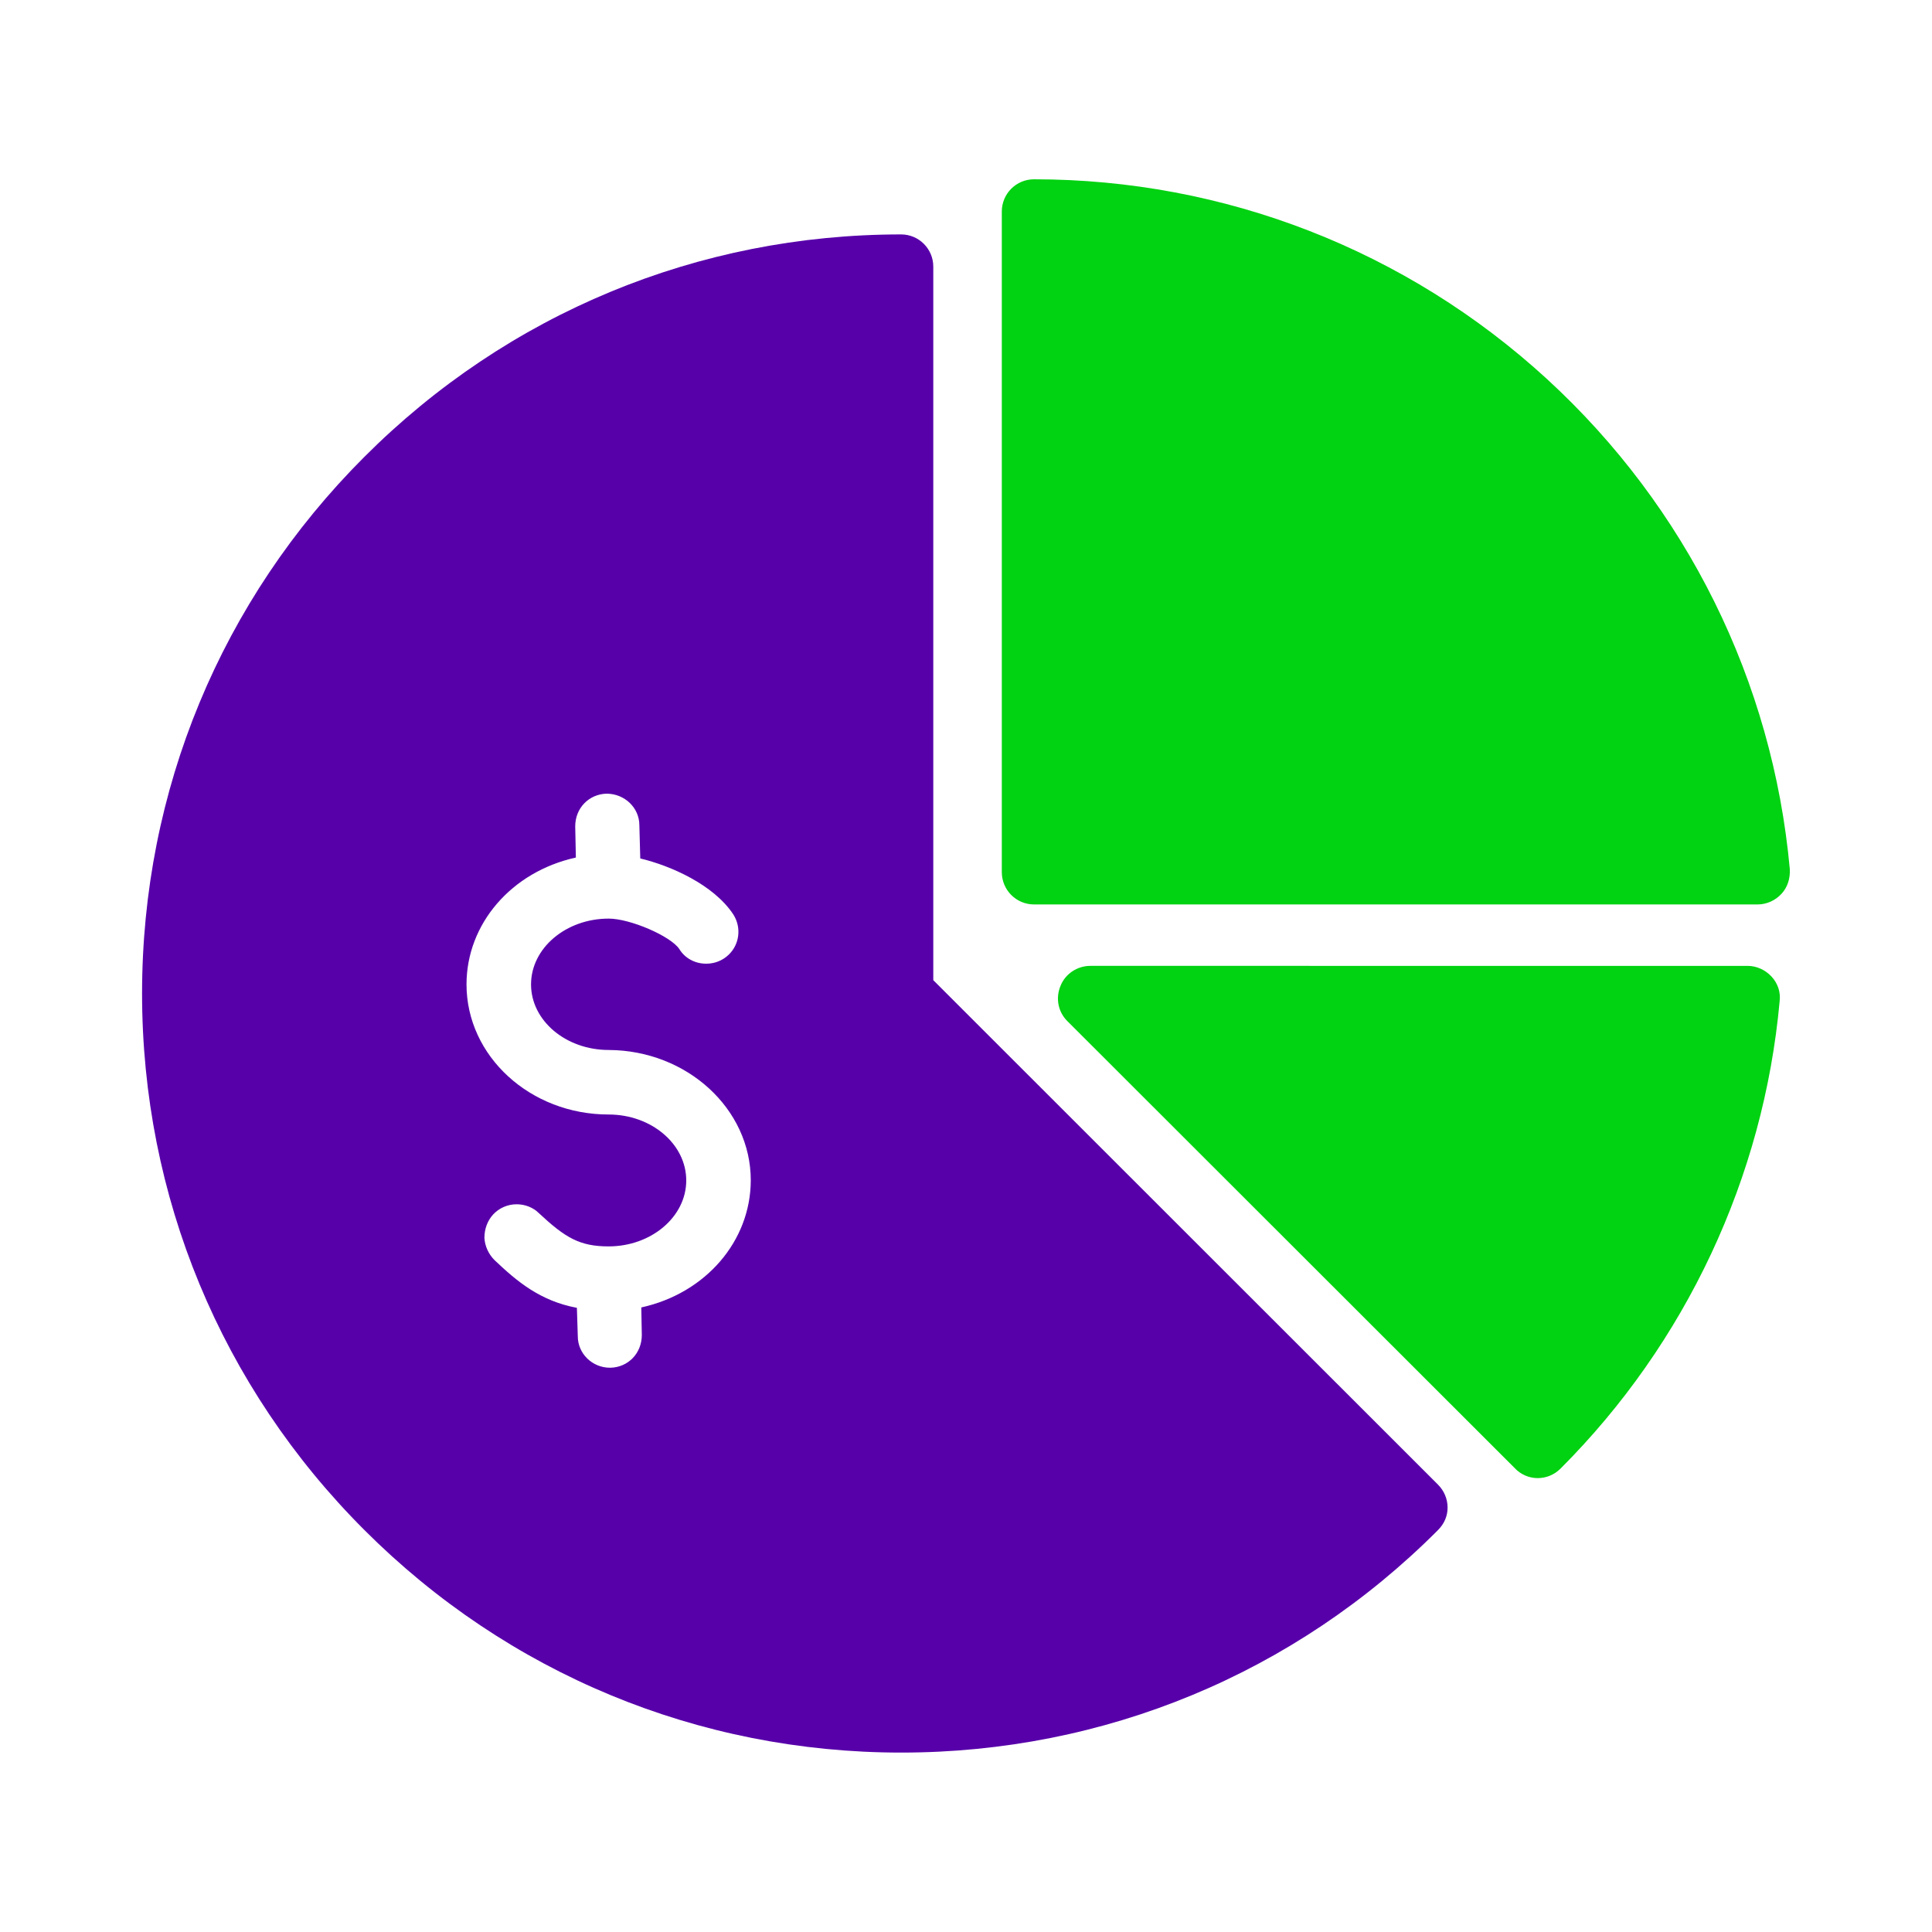
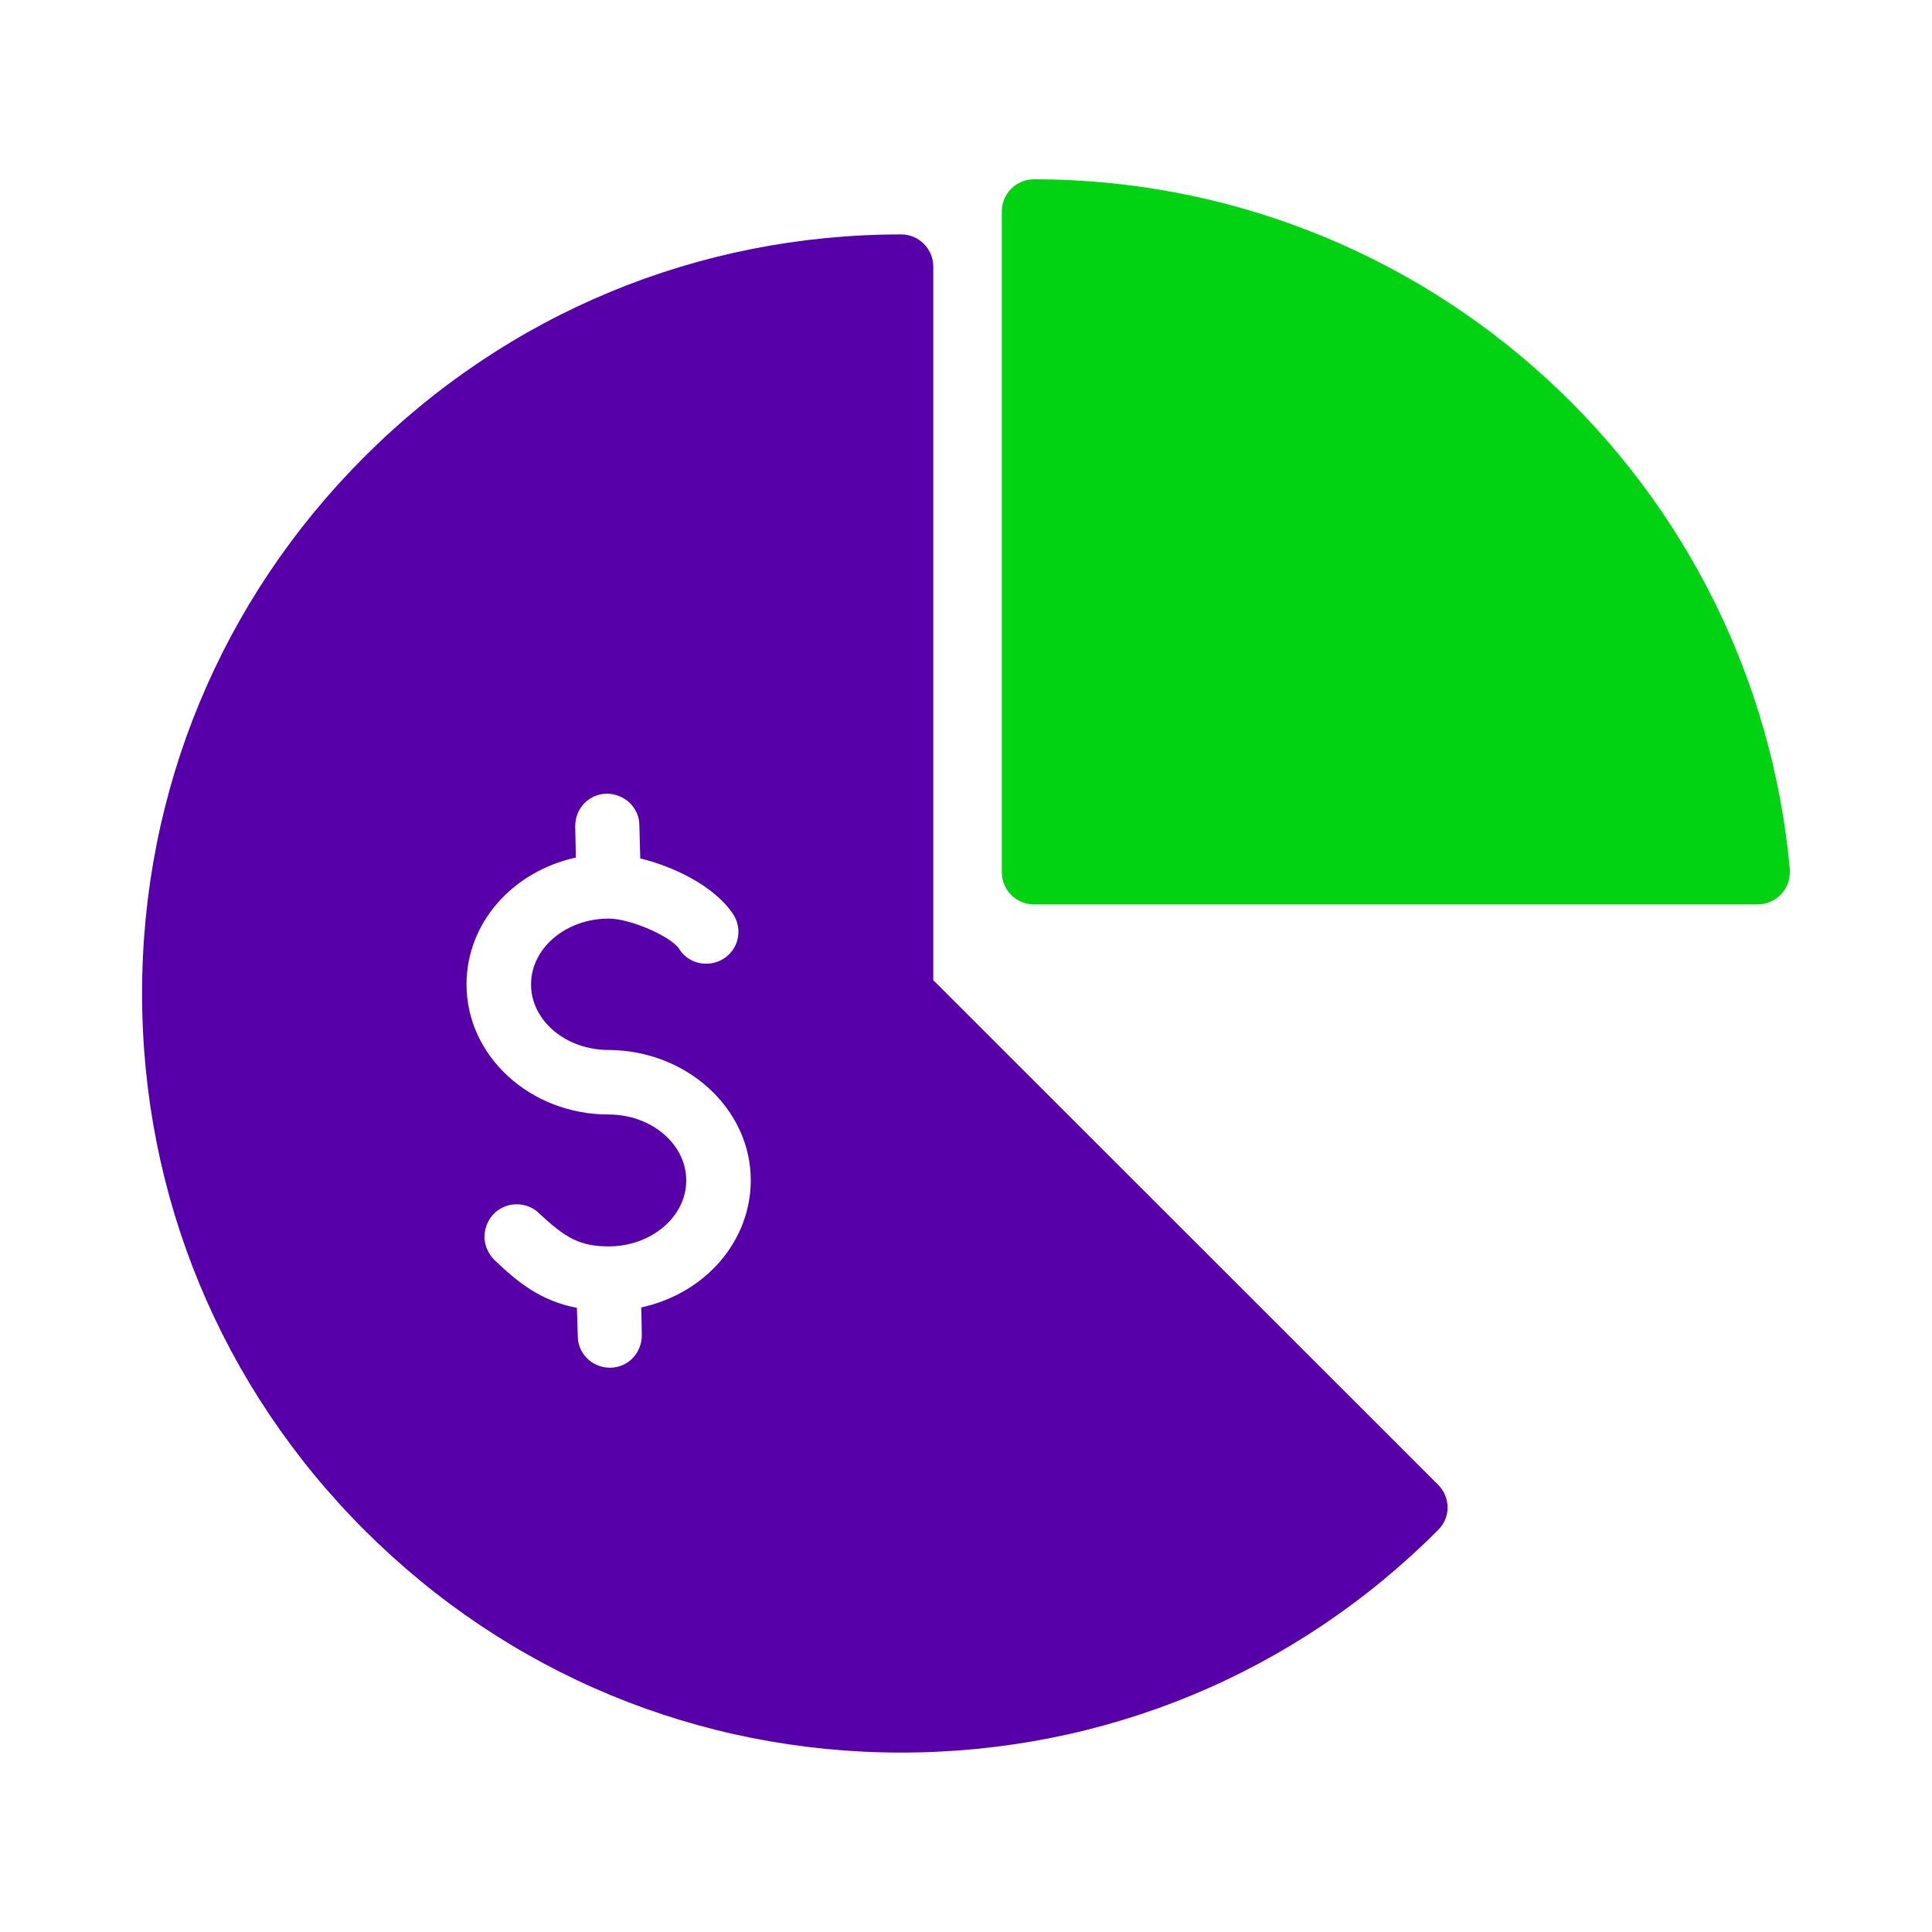
<svg xmlns="http://www.w3.org/2000/svg" id="Layer_1" x="0px" y="0px" viewBox="0 0 150 150" style="enable-background:new 0 0 150 150;" xml:space="preserve">
  <style type="text/css">	.st0{fill:#01D211;}	.st1{fill:#5700AA;}	.st2{fill:none;stroke:#D29E4A;stroke-miterlimit:10;}	.st3{fill:#FFFFFF;}	.st4{fill-rule:evenodd;clip-rule:evenodd;fill:#01D211;}	.st5{fill-rule:evenodd;clip-rule:evenodd;fill:#5700AA;}</style>
  <g>
    <path class="st1" d="M72.46,76.1V20.7c0-1.38-1.12-2.5-2.5-2.5c-15.74,0-30.54,6.13-41.67,17.27  C17.16,46.59,11.03,61.39,11.03,77.13c0,15.74,6.13,30.54,17.27,41.67c11.13,11.13,25.93,17.27,41.67,17.27  c15.77,0,30.57-6.14,41.67-17.27c0.49-0.49,0.75-1.09,0.75-1.75c0-0.66-0.26-1.3-0.75-1.79L72.46,76.1z M49.79,101.51l0.04,2.14  c0,1.42-1.06,2.5-2.42,2.54H47.4h-0.04c-1.38,0-2.5-1.1-2.5-2.44l-0.07-2.21c-2.87-0.54-4.66-2.06-6.39-3.7  c-0.47-0.47-0.75-1.08-0.79-1.73c0-0.71,0.24-1.33,0.67-1.81c0.47-0.51,1.13-0.8,1.83-0.8c0.66,0,1.29,0.25,1.73,0.69  c2.04,1.9,3.16,2.58,5.41,2.58c3.32,0,6.03-2.3,6.03-5.12s-2.7-5.12-6.03-5.12c-6.08,0-11.03-4.53-11.03-10.1  c0-4.7,3.49-8.75,8.49-9.85l-0.05-2.42c0-1.42,1.06-2.5,2.43-2.54c1.41,0,2.55,1.1,2.55,2.45l0.07,2.58  c2.39,0.57,5.68,2.04,7.2,4.31c0.27,0.41,0.42,0.89,0.42,1.38c0,0.85-0.42,1.62-1.13,2.08c-0.42,0.27-0.88,0.4-1.38,0.4  c-0.87,0-1.65-0.43-2.08-1.14c-0.67-1-3.81-2.36-5.48-2.36c-3.32,0-6.03,2.29-6.03,5.11c0,2.81,2.7,5.09,6.03,5.09  c6.08,0.03,11.03,4.57,11.03,10.12C58.28,96.36,54.79,100.41,49.79,101.51z" />
-     <path class="st0" d="M137.54,75.82c-0.48-0.52-1.16-0.83-1.86-0.83H84.65c-1.02,0-1.95,0.63-2.31,1.55  c-0.4,0.95-0.19,2.02,0.52,2.73l34.75,34.72c0.44,0.48,1.1,0.77,1.77,0.77c0.67,0,1.3-0.26,1.78-0.74  c9.73-9.73,15.77-22.62,17.01-36.28C138.26,77.03,138.03,76.35,137.54,75.82z" />
    <path class="st0" d="M80.28,70.22h56.18c0.7,0,1.37-0.3,1.86-0.83c0.45-0.49,0.68-1.16,0.64-1.91  c-1.33-14.6-8.02-28.11-18.85-38.05c-10.9-10-25.04-15.51-39.83-15.51c-1.38,0-2.5,1.12-2.5,2.5v51.29  C77.78,69.1,78.9,70.22,80.28,70.22z" />
  </g>
</svg>